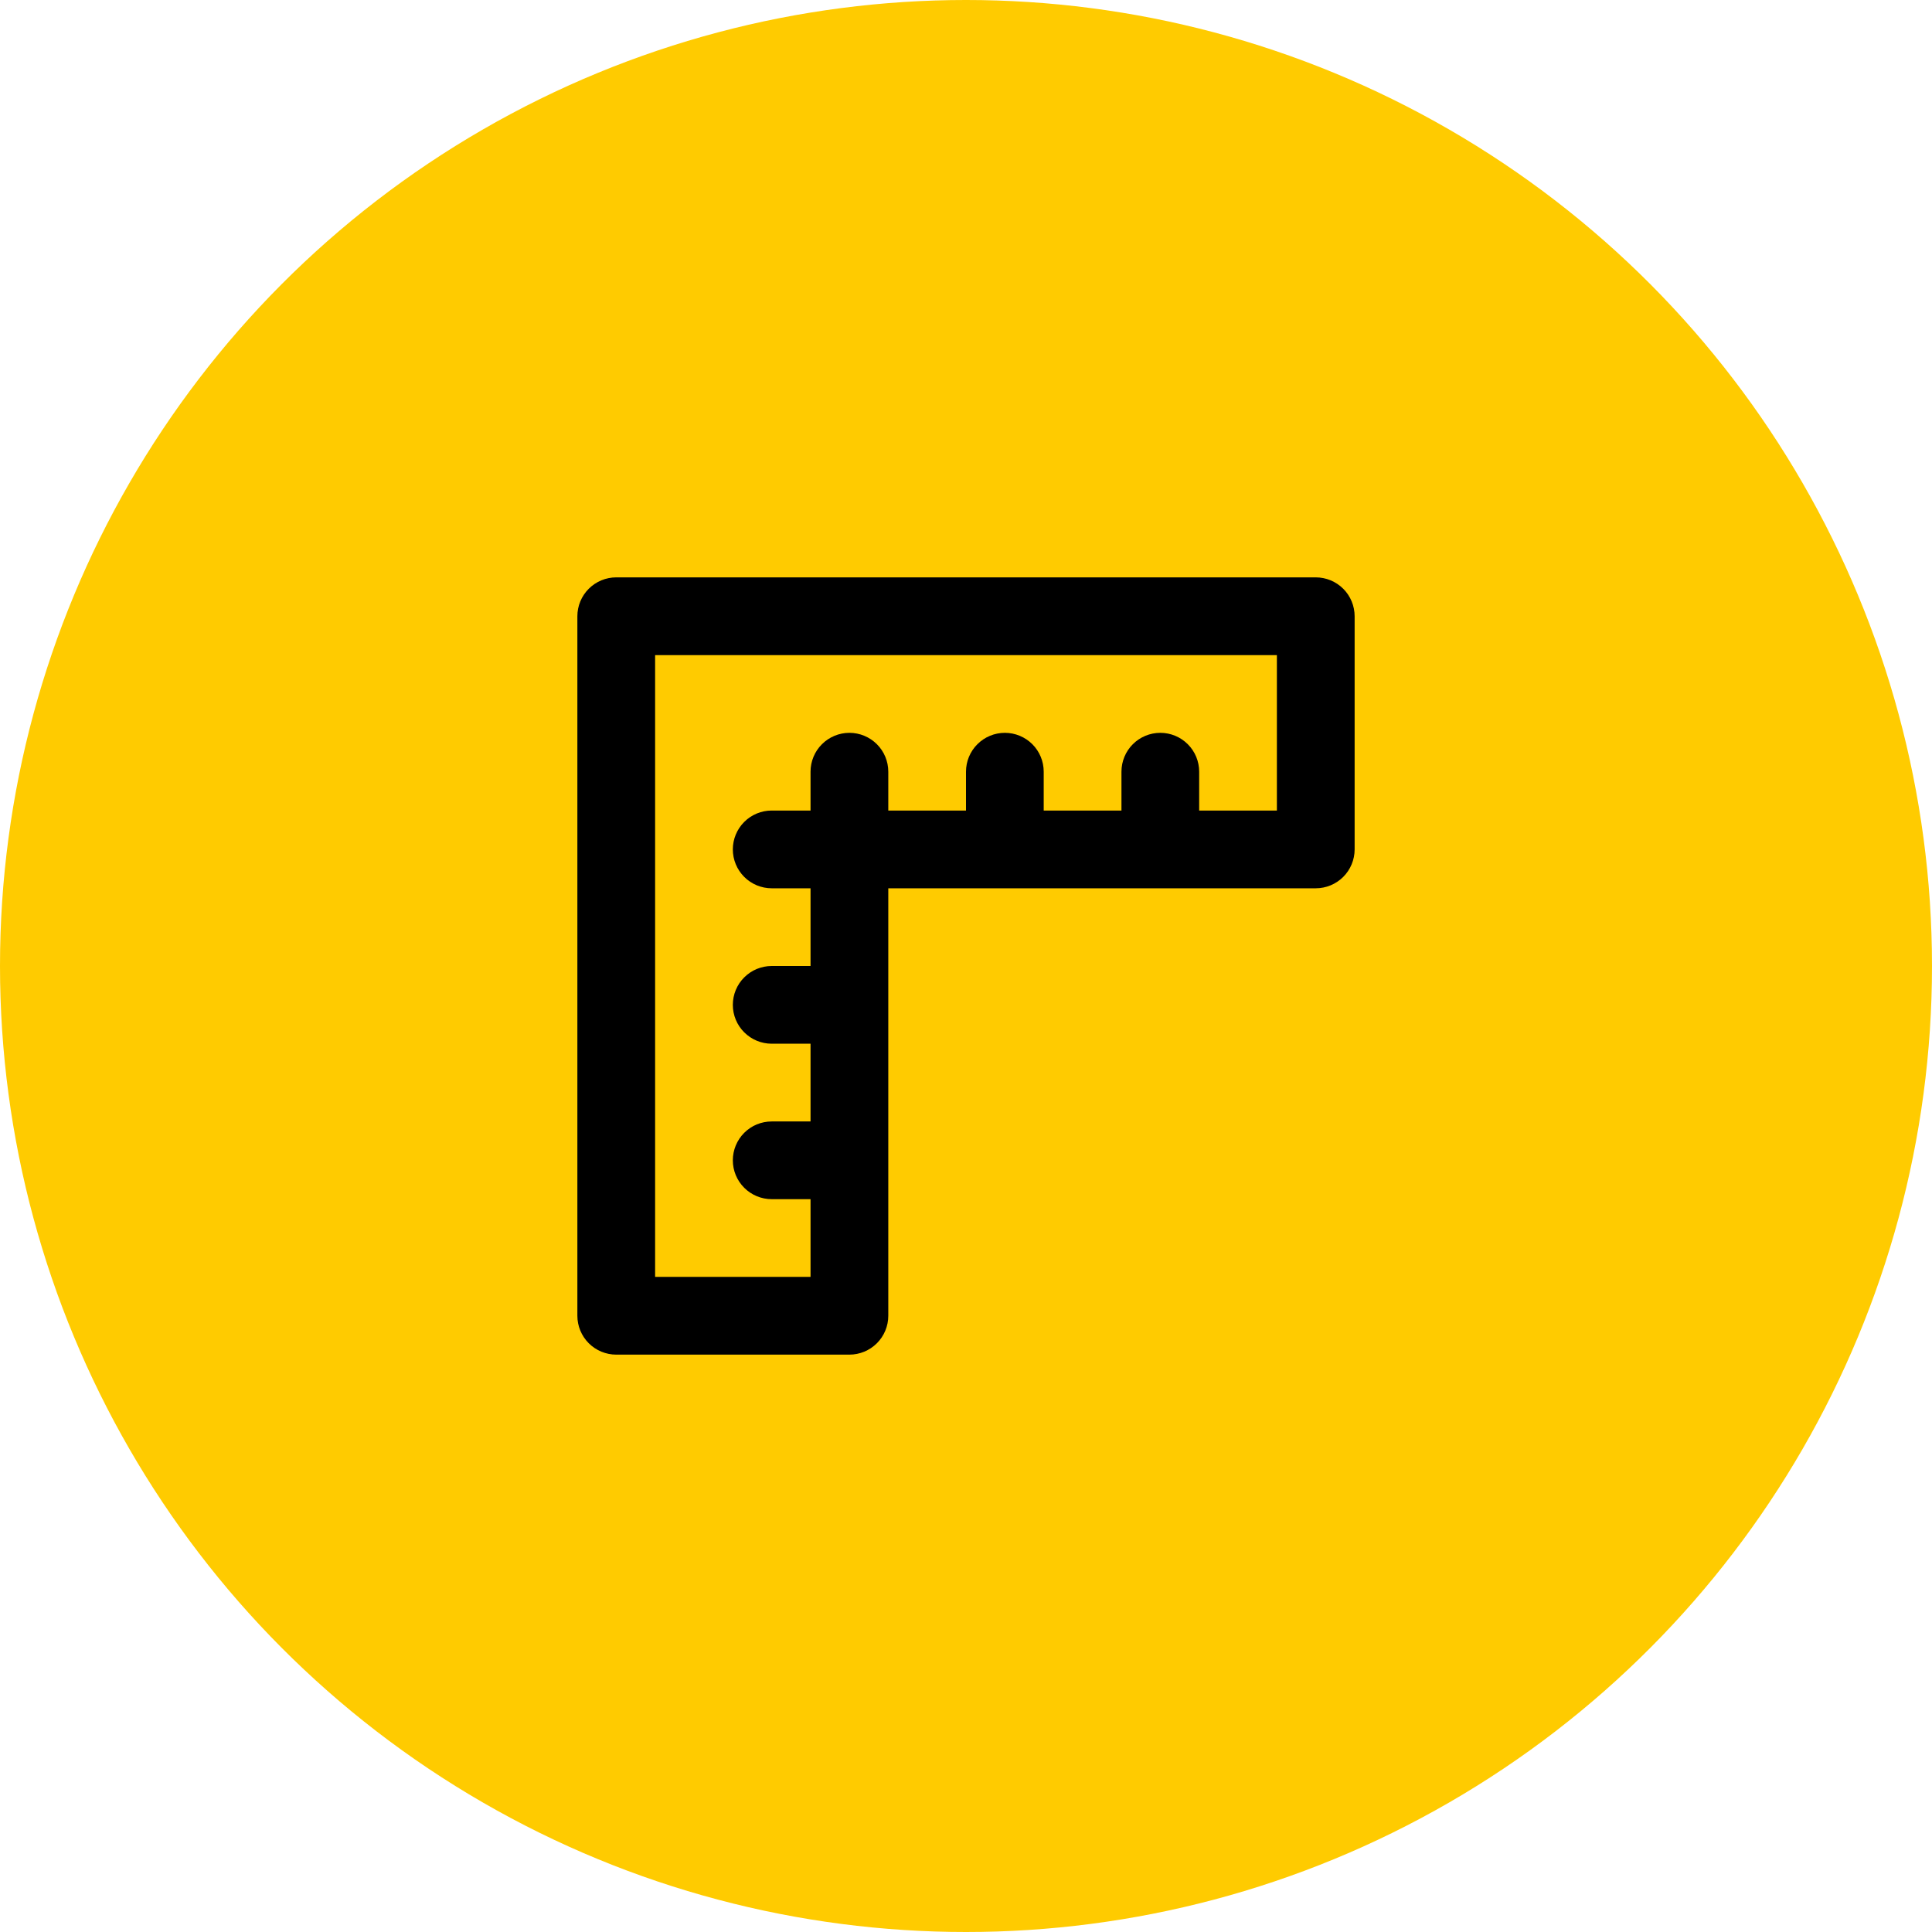
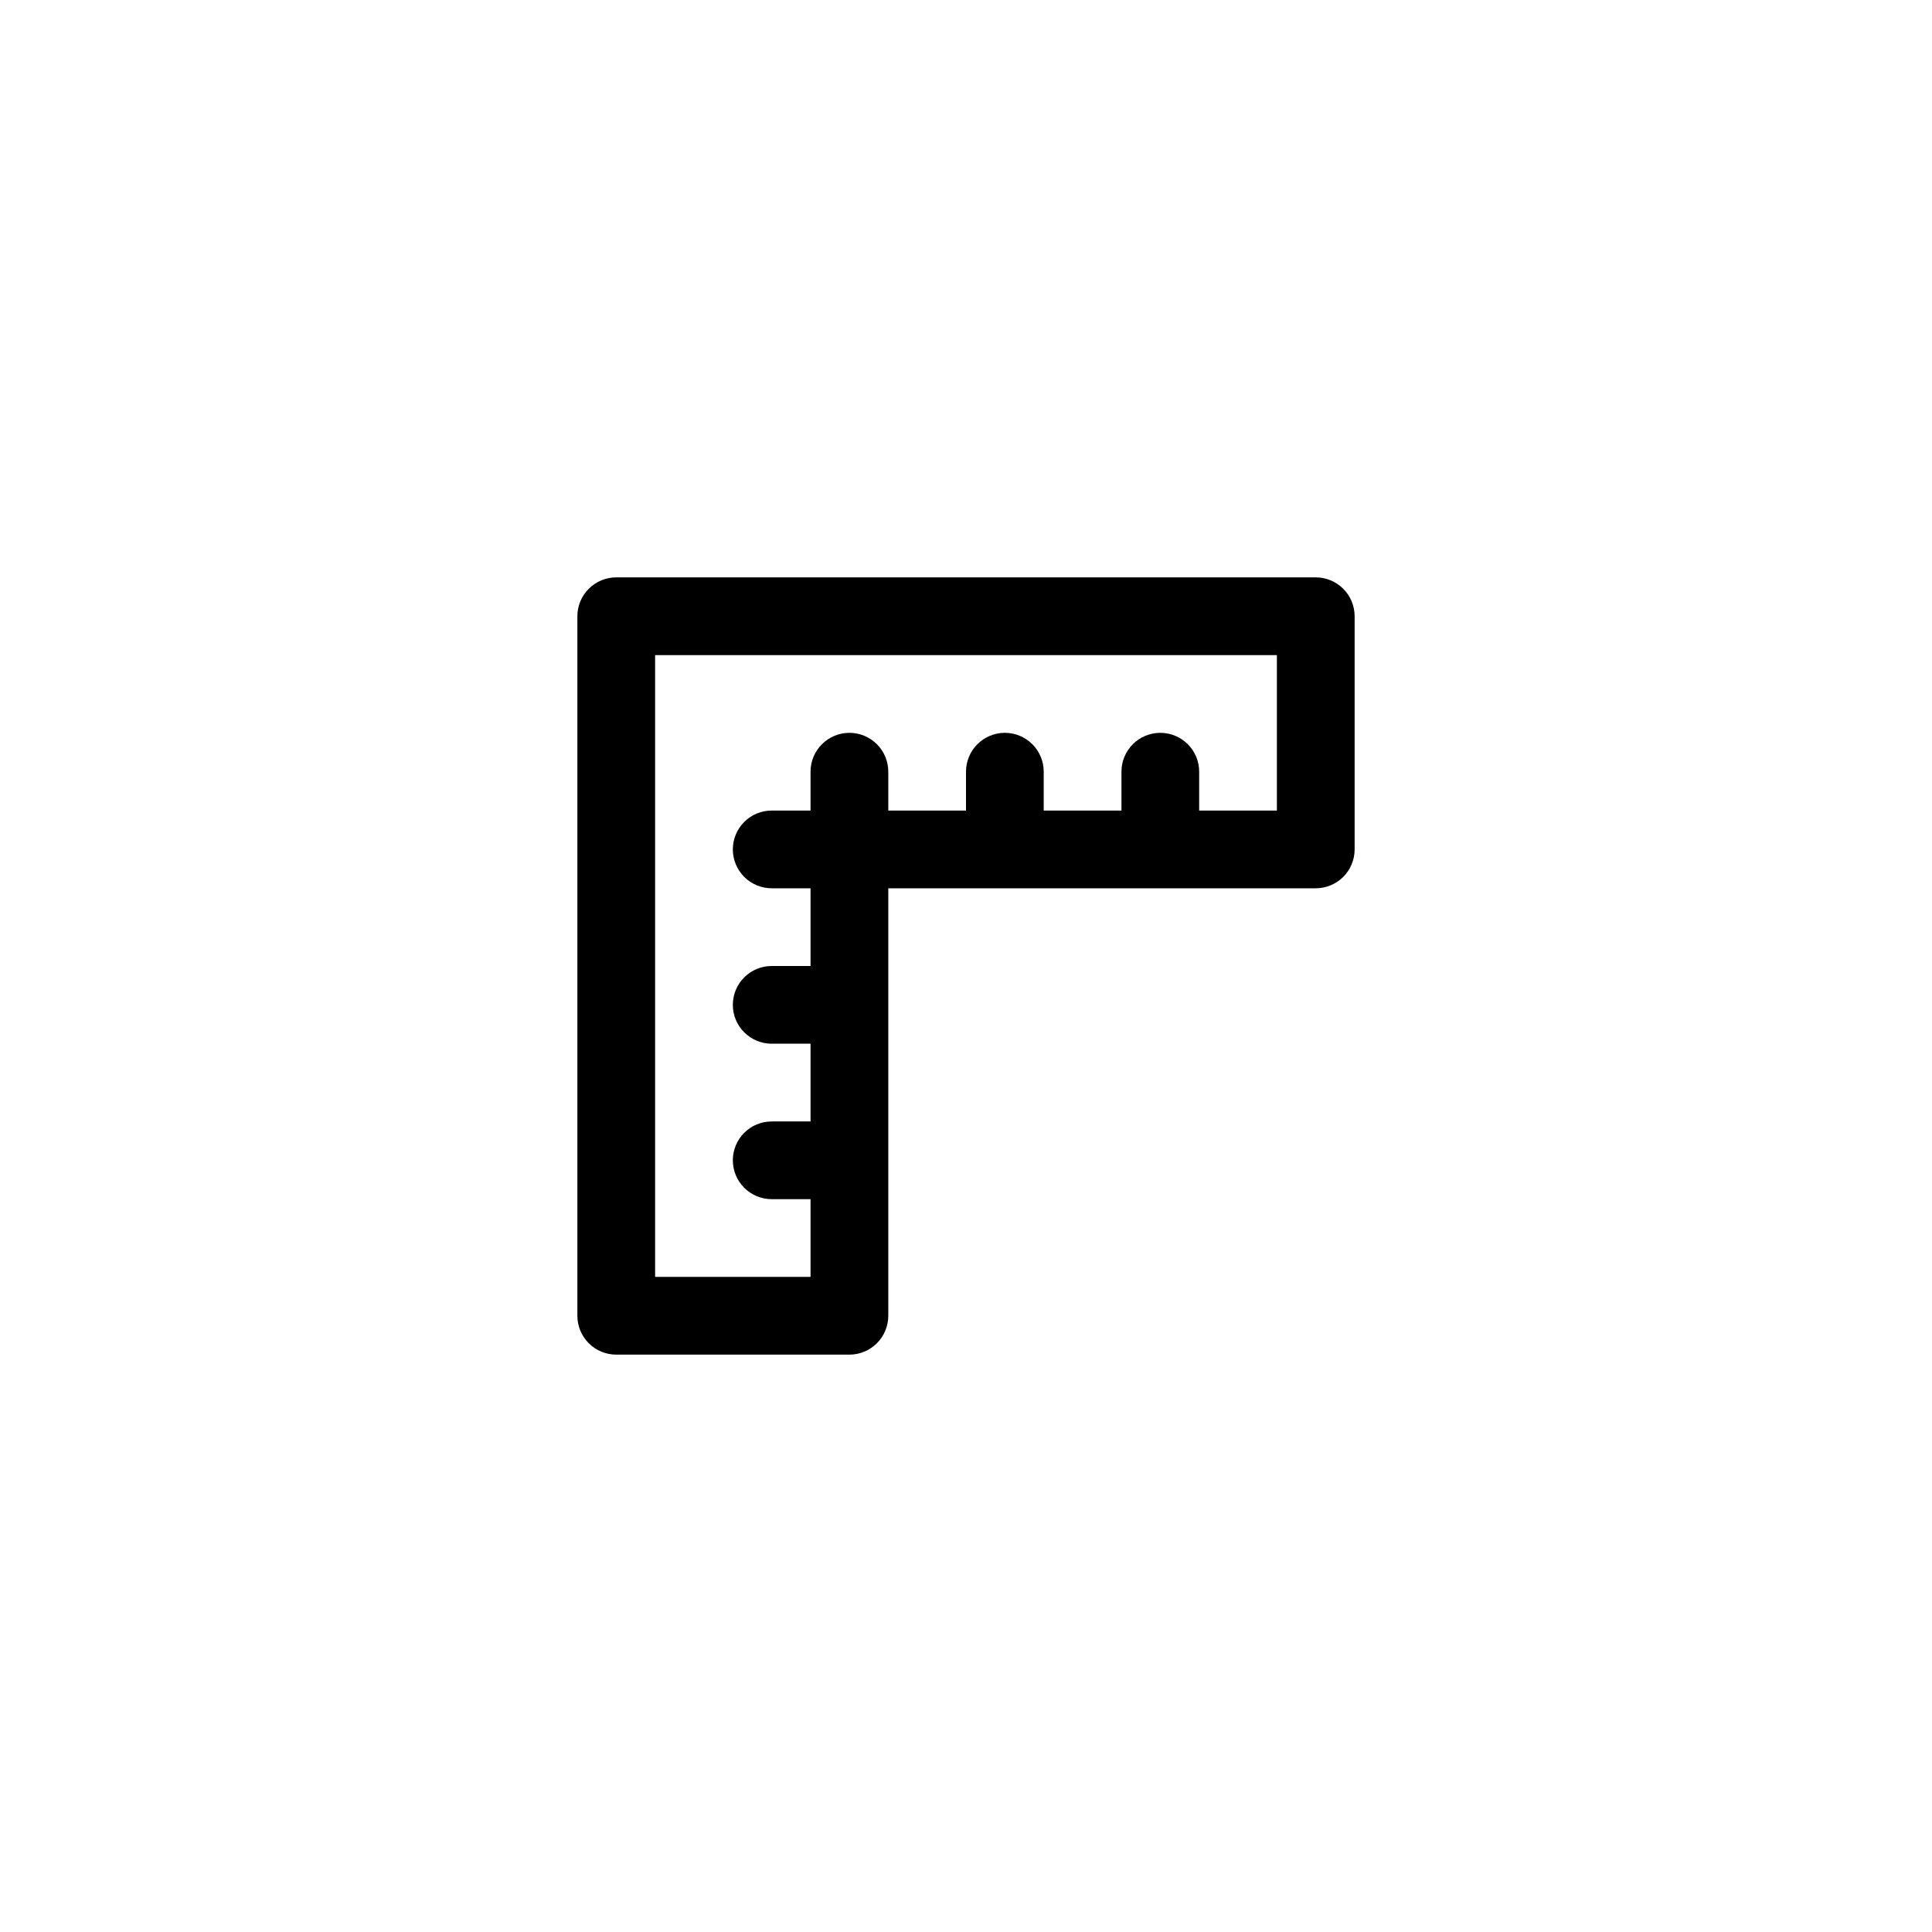
<svg xmlns="http://www.w3.org/2000/svg" width="58" height="58" viewBox="0 0 58 58" fill="none">
-   <circle cx="29" cy="29" r="29" fill="#FFCB00" />
  <path d="M39.5 17.333H18.5C18.191 17.333 17.894 17.456 17.675 17.675C17.456 17.894 17.333 18.191 17.333 18.5V39.5C17.333 39.809 17.456 40.106 17.675 40.325C17.894 40.544 18.191 40.667 18.5 40.667H25.5C25.809 40.667 26.106 40.544 26.325 40.325C26.544 40.106 26.667 39.809 26.667 39.5V26.667H39.5C39.809 26.667 40.106 26.544 40.325 26.325C40.544 26.106 40.667 25.809 40.667 25.5V18.5C40.667 18.191 40.544 17.894 40.325 17.675C40.106 17.456 39.809 17.333 39.5 17.333ZM38.333 24.333H36V23.167C36 22.857 35.877 22.56 35.658 22.342C35.44 22.123 35.143 22 34.833 22C34.524 22 34.227 22.123 34.008 22.342C33.79 22.56 33.667 22.857 33.667 23.167V24.333H31.333V23.167C31.333 22.857 31.21 22.56 30.992 22.342C30.773 22.123 30.476 22 30.167 22C29.857 22 29.561 22.123 29.342 22.342C29.123 22.56 29 22.857 29 23.167V24.333H26.667V23.167C26.667 22.857 26.544 22.56 26.325 22.342C26.106 22.123 25.809 22 25.5 22C25.191 22 24.894 22.123 24.675 22.342C24.456 22.56 24.333 22.857 24.333 23.167V24.333H23.167C22.857 24.333 22.561 24.456 22.342 24.675C22.123 24.894 22 25.191 22 25.5C22 25.809 22.123 26.106 22.342 26.325C22.561 26.544 22.857 26.667 23.167 26.667H24.333V29H23.167C22.857 29 22.561 29.123 22.342 29.342C22.123 29.56 22 29.857 22 30.167C22 30.476 22.123 30.773 22.342 30.991C22.561 31.21 22.857 31.333 23.167 31.333H24.333V33.667H23.167C22.857 33.667 22.561 33.789 22.342 34.008C22.123 34.227 22 34.524 22 34.833C22 35.143 22.123 35.439 22.342 35.658C22.561 35.877 22.857 36 23.167 36H24.333V38.333H19.667V19.667H38.333V24.333Z" fill="black" />
</svg>